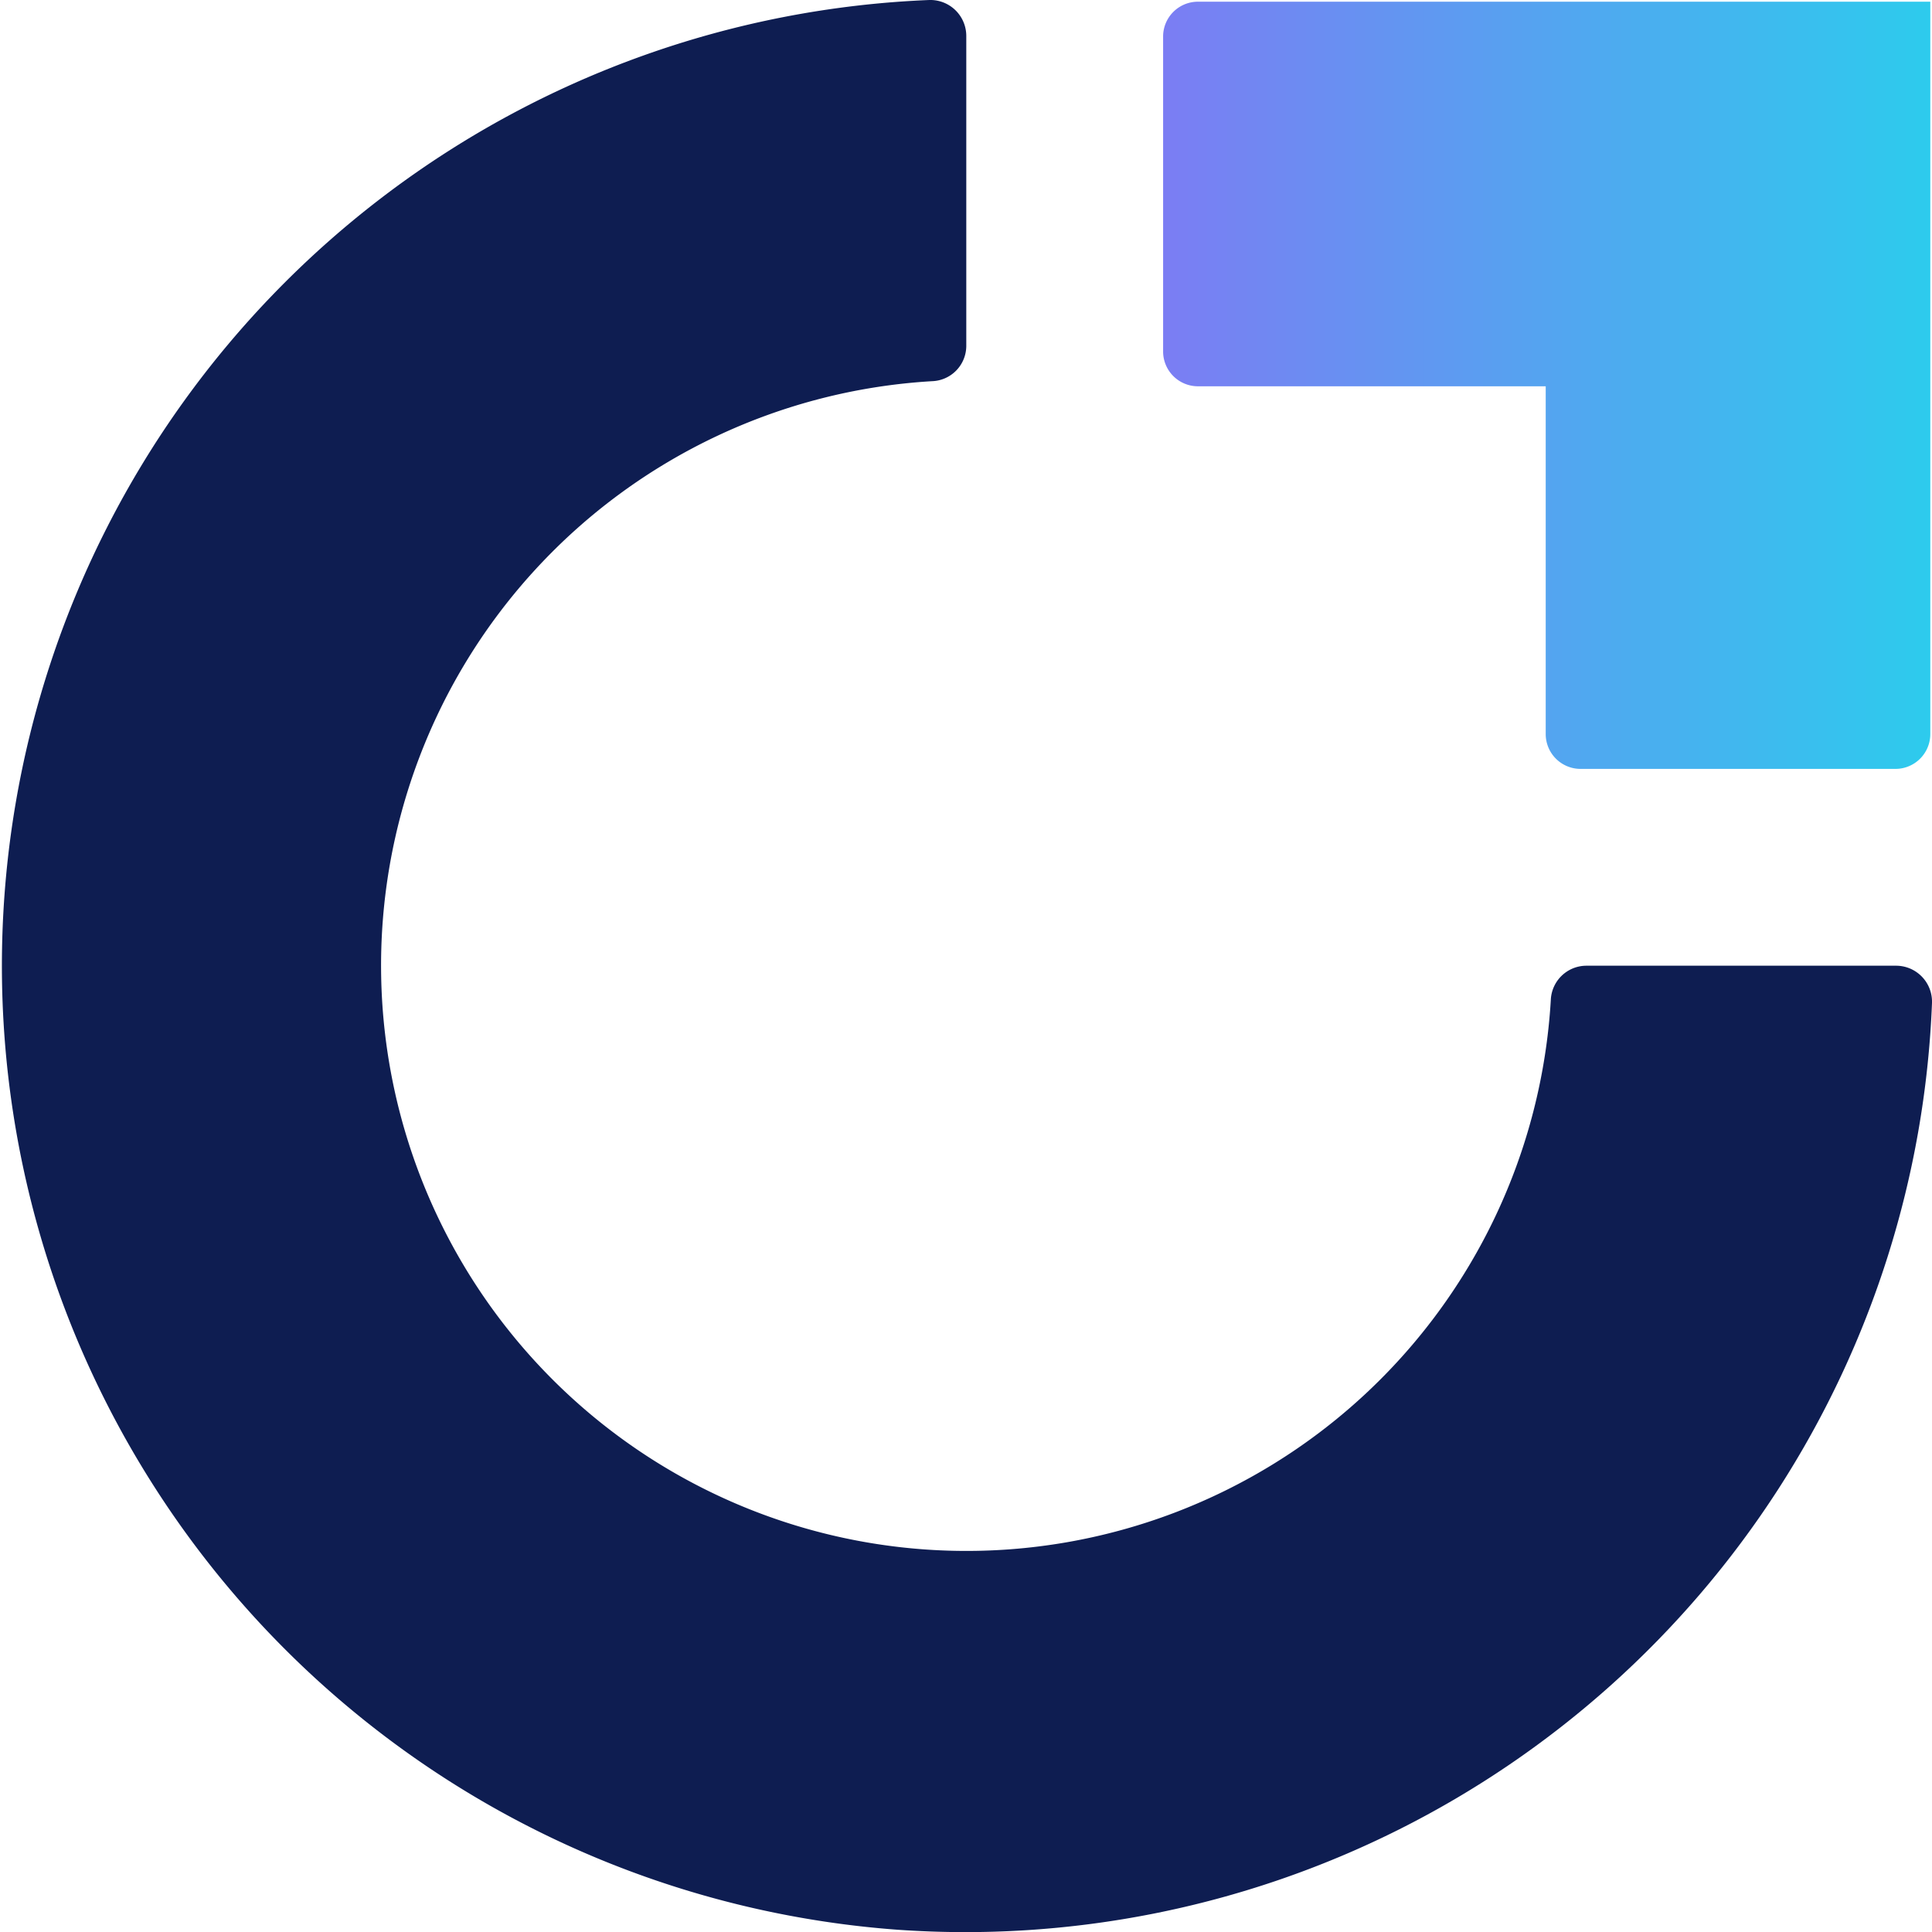
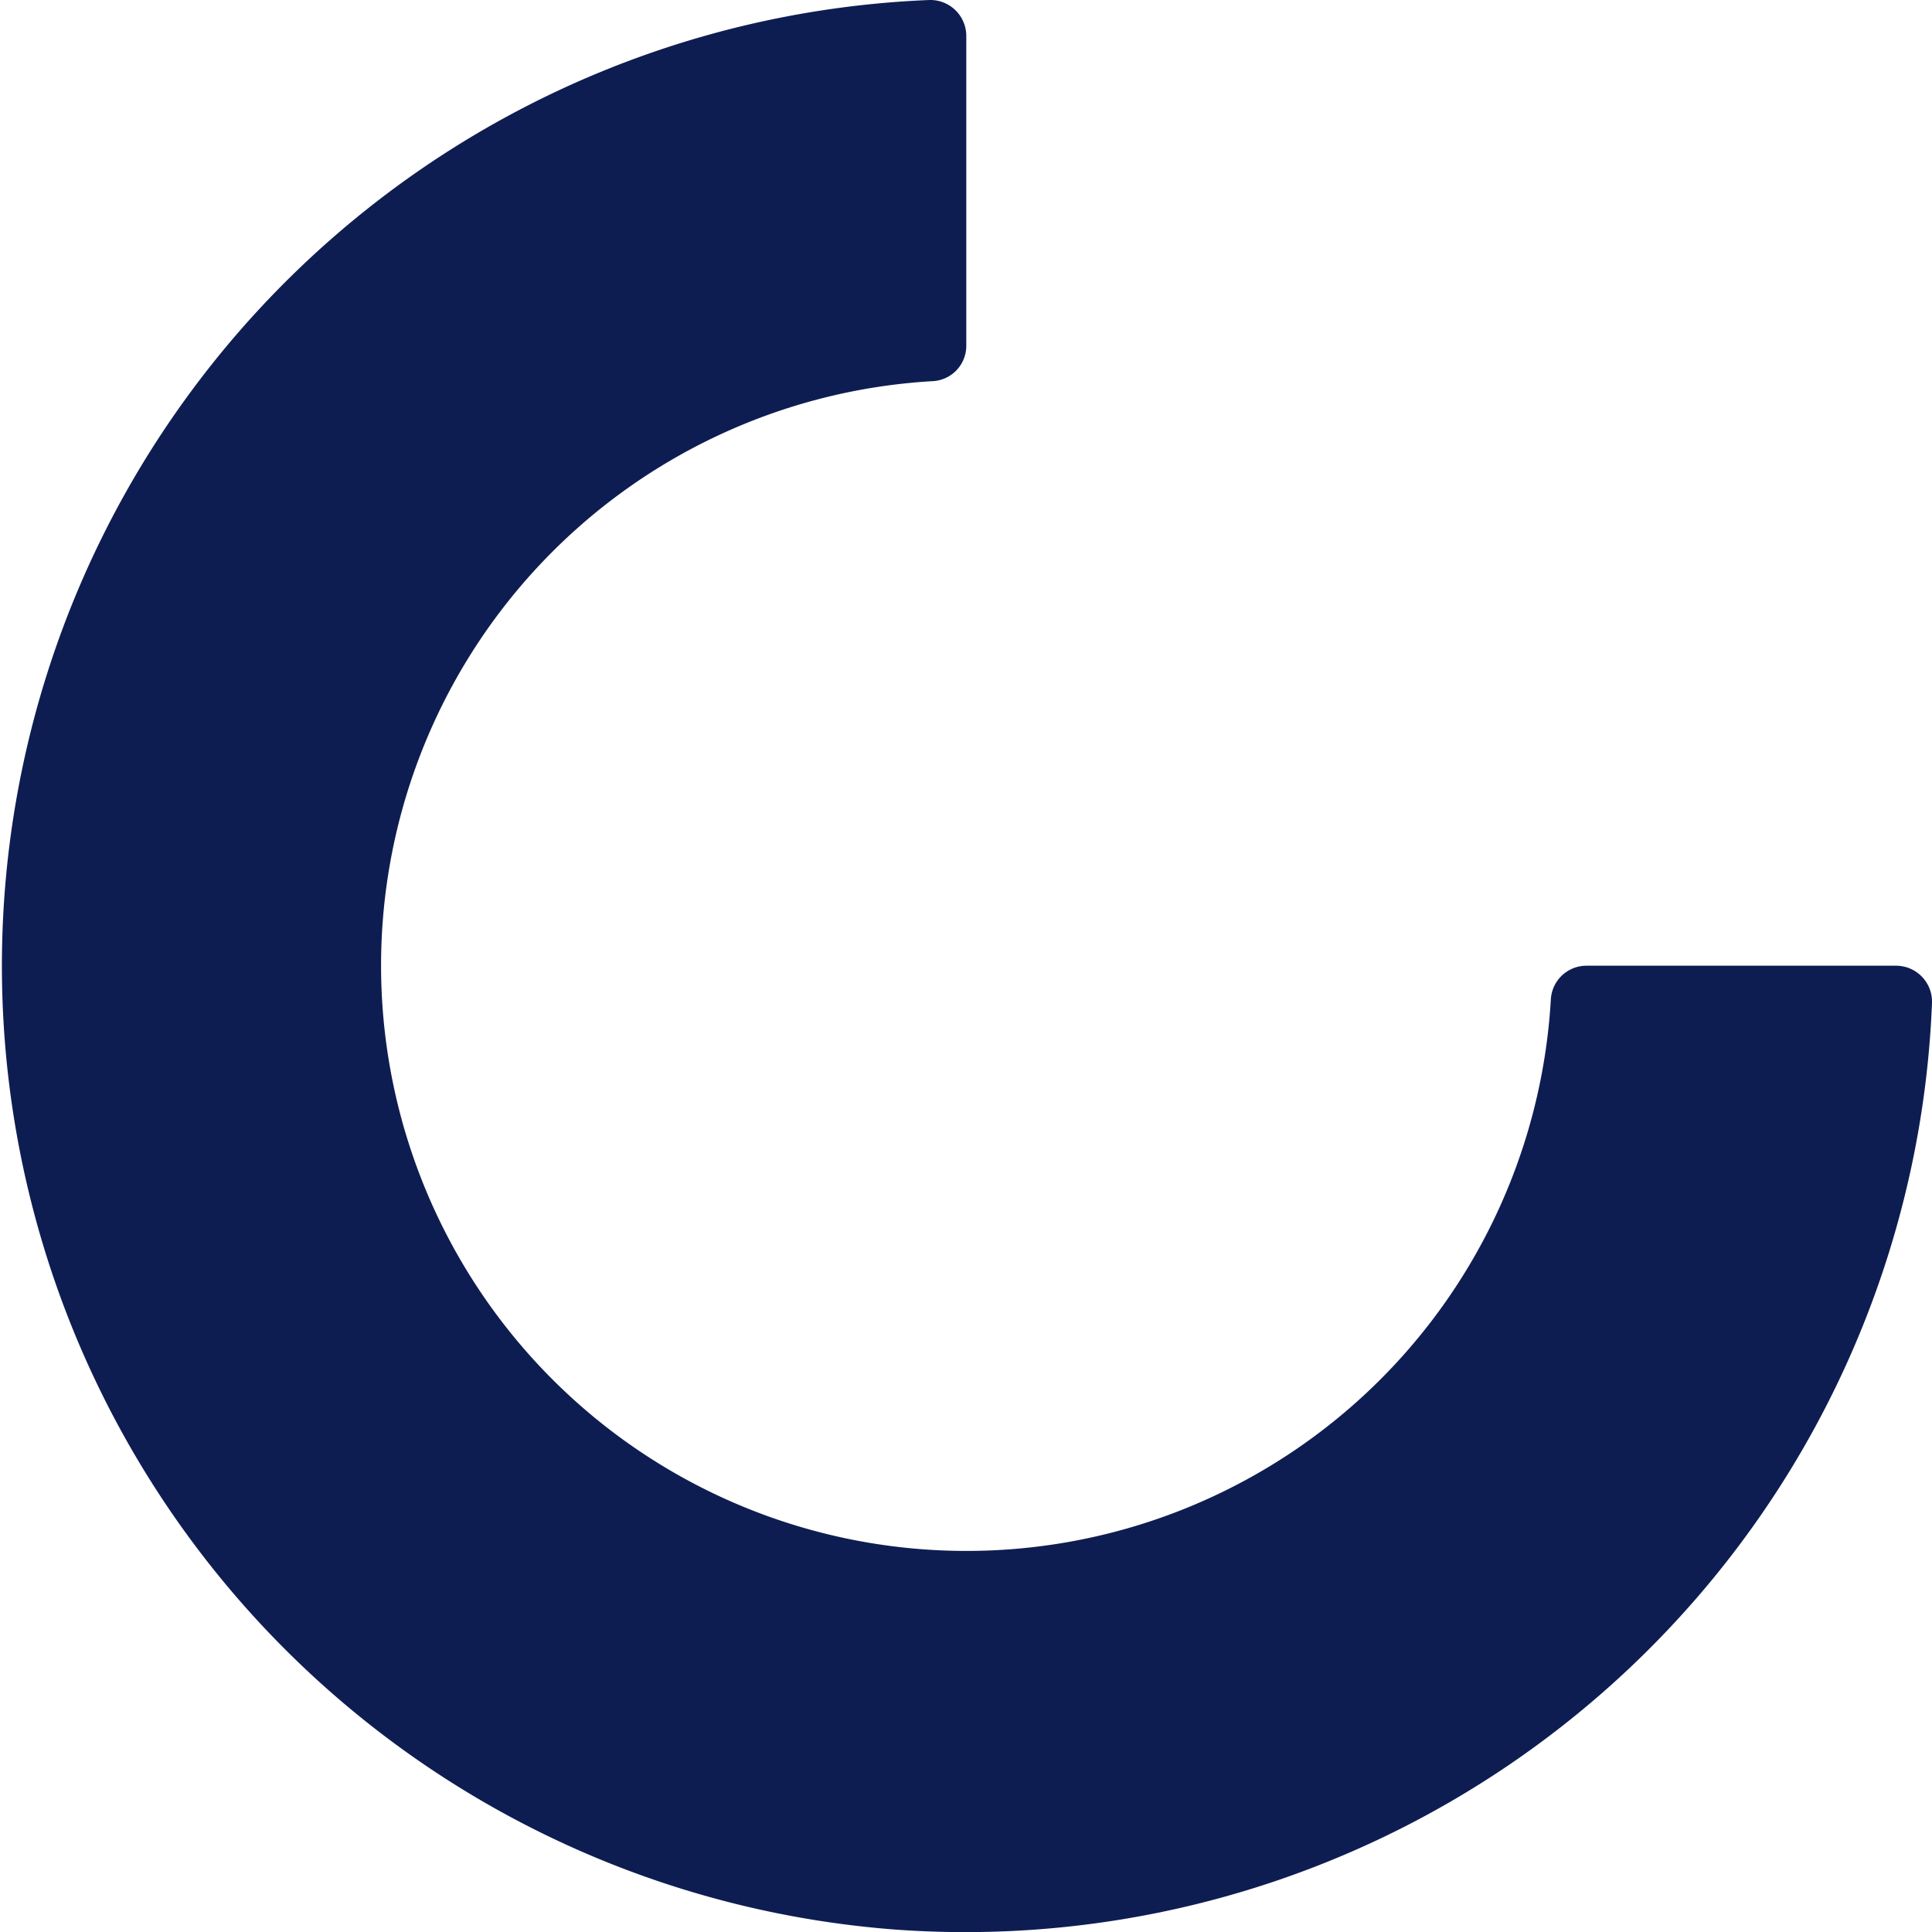
<svg xmlns="http://www.w3.org/2000/svg" id="Layer_1" data-name="Layer 1" viewBox="0 0 68.22 68.22">
  <defs>
    <style>.cls-1{fill:#0e1d51;}.cls-2{fill:url(#linear-gradient);}</style>
    <linearGradient id="linear-gradient" x1="41.07" y1="13.6" x2="68.16" y2="13.6" gradientUnits="userSpaceOnUse">
      <stop offset="0" stop-color="#7b7df3" />
      <stop offset="1" stop-color="#2dcbed" />
    </linearGradient>
  </defs>
  <path class="cls-1" d="M31.69,68.14A34.13,34.13,0,0,1,32.82,0a1.27,1.27,0,0,1,1.3,1.28V12.22a1.25,1.25,0,0,1-1.21,1.24A20.67,20.67,0,1,0,54.76,35.31,1.26,1.26,0,0,1,56,34.1H66.94a1.27,1.27,0,0,1,1.28,1.31A34.16,34.16,0,0,1,31.69,68.14Z" />
-   <path class="cls-2" d="M66.93,27.15H55.81a1.23,1.23,0,0,1-1.23-1.23V13.64H42.3a1.23,1.23,0,0,1-1.23-1.23V1.29A1.23,1.23,0,0,1,42.3.06H68.16V25.92A1.23,1.23,0,0,1,66.93,27.15Z" />
</svg>